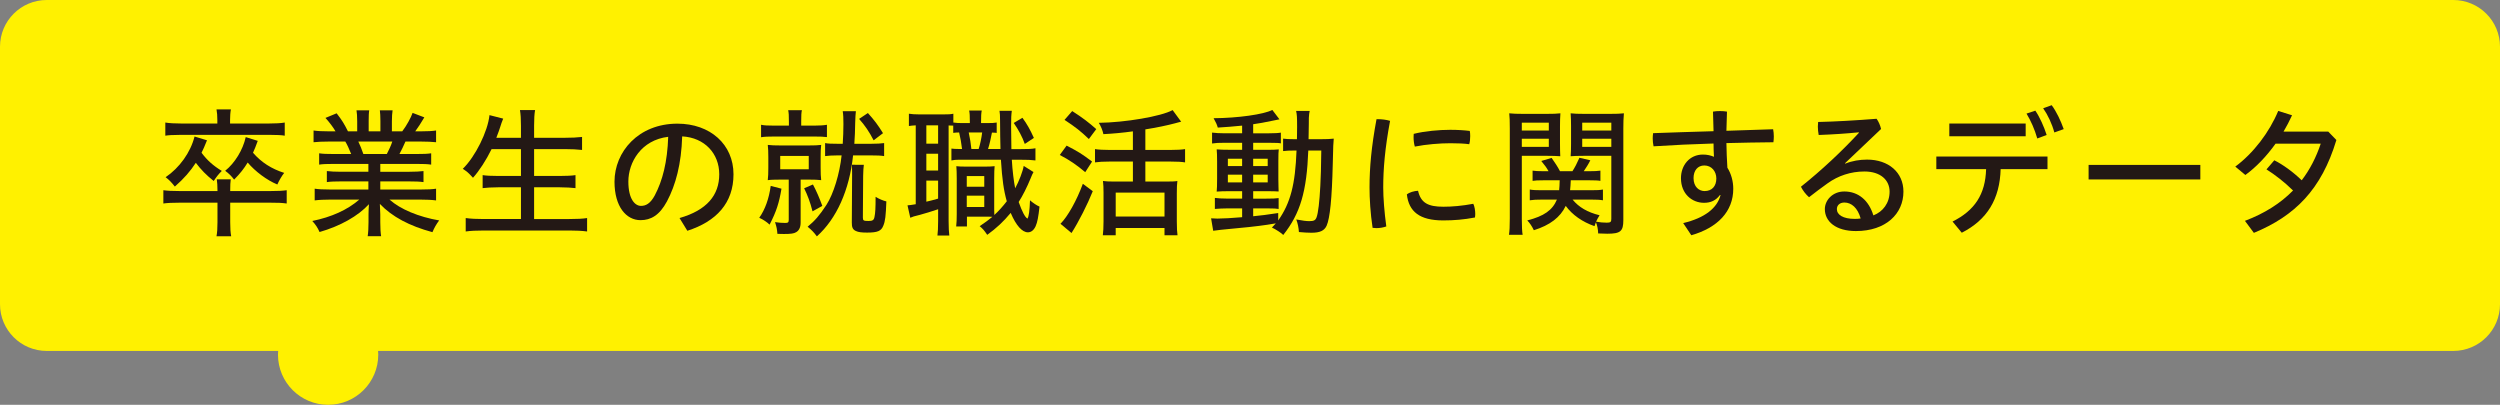
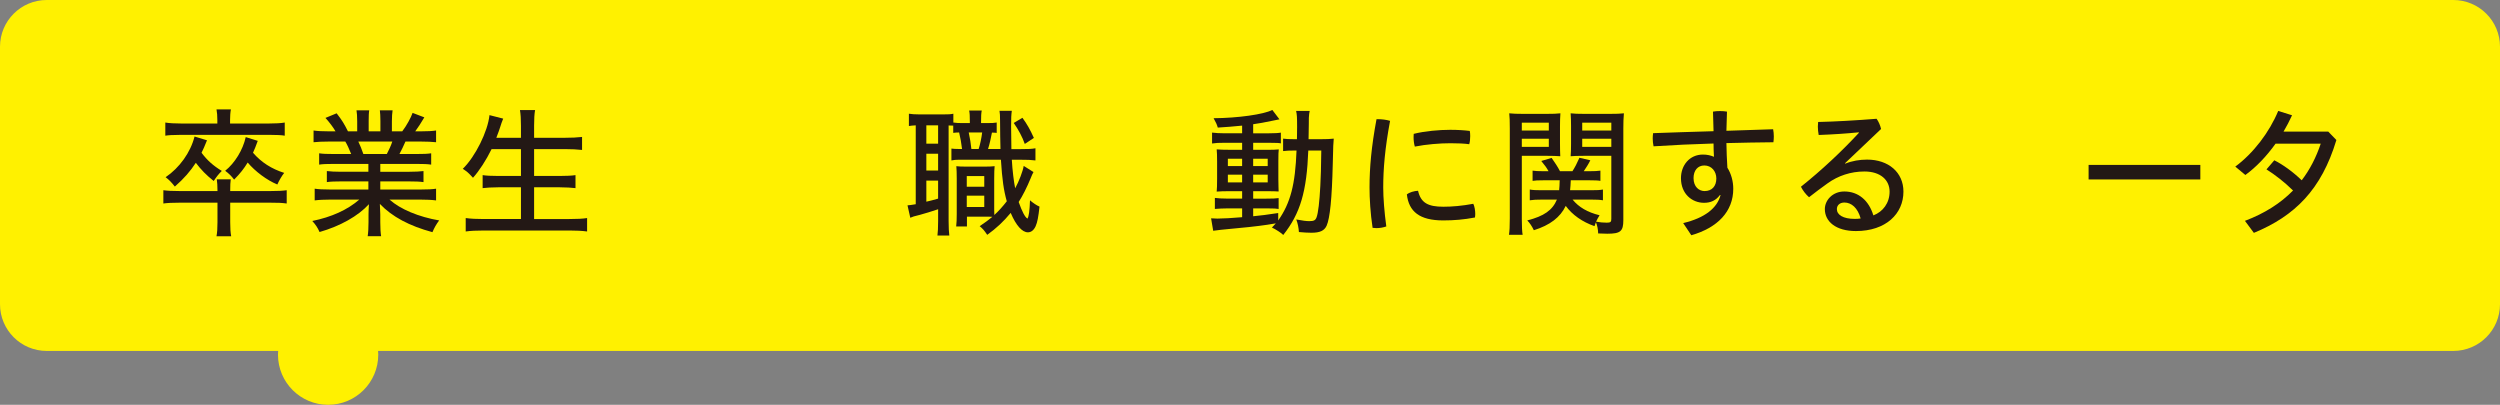
<svg xmlns="http://www.w3.org/2000/svg" version="1.1" x="0px" y="0px" width="357px" height="57.806px" viewBox="0 0 357 57.806" style="enable-background:new 0 0 357 57.806;" xml:space="preserve">
  <rect x="0" y="0" width="357" height="57.806" fill="#808080" stroke="none" />
  <style type="text/css">
	.st0{fill:#FFF100;}
	.st1{fill:#231815;}
</style>
  <g id="レイヤー_1">
</g>
  <g id="レイヤー_2">
    <g>
      <g>
        <path class="st0" d="M350.326,0L6.674,0C2.988,0,0,2.988,0,6.674l0,36.766     c0,3.686,2.988,6.674,6.674,6.674h343.652c3.686,0,6.674-2.988,6.674-6.674     V6.674C357,2.988,354.012,0,350.326,0z" />
      </g>
      <circle class="st0" cx="46.856" cy="50.647" r="7.159" />
    </g>
    <g>
      <g>
        <path class="st1" d="M38.545,27.284c1.158,0,1.837-0.04,2.397-0.12v1.897     c-0.72-0.099-1.219-0.119-2.397-0.119h-5.671v2.775     c0,0.919,0.04,1.498,0.139,2.017h-2.096c0.099-0.539,0.139-1.078,0.139-1.997     v-2.796h-5.352c-1.058,0-1.857,0.039-2.376,0.119v-1.897     c0.579,0.08,1.238,0.12,2.376,0.12h5.352v-0.12     c0-0.619-0.04-1.179-0.099-1.558h1.997c-0.06,0.499-0.08,0.779-0.08,1.558     v0.12H38.545z M31.037,17.159c0-0.579-0.04-1.138-0.12-1.538h2.056     c-0.08,0.4-0.12,0.979-0.12,1.518v0.499h5.552     c0.858,0,1.717-0.04,2.256-0.14v1.878c-0.379-0.08-1.218-0.12-2.216-0.12     H25.864c-1.458,0.02-1.717,0.04-2.256,0.12V17.498     c0.559,0.1,1.418,0.14,2.277,0.14h5.152V17.159z M29.559,20.035     c-0.379,0.919-0.519,1.277-0.779,1.777c0.8,1.078,1.678,1.858,2.896,2.596     c-0.459,0.44-0.779,0.859-1.158,1.438c-1.098-0.879-1.757-1.557-2.556-2.596     c-0.779,1.198-1.678,2.236-2.995,3.394c-0.48-0.618-0.859-0.998-1.318-1.338     c1.997-1.357,3.554-3.535,4.133-5.811L29.559,20.035z M36.808,20.114     c-0.319,0.859-0.419,1.139-0.679,1.698c1.198,1.378,2.636,2.296,4.453,2.876     c-0.339,0.419-0.739,1.118-0.979,1.658c-1.498-0.619-3.154-1.858-4.233-3.135     c-0.579,0.938-1.059,1.538-1.937,2.436c-0.379-0.499-0.759-0.879-1.278-1.258     c1.379-1.098,2.536-2.995,2.936-4.813L36.808,20.114z" />
        <path class="st1" d="M47.591,23.408c-0.938,0-1.498,0.02-2.016,0.1v-1.616     c0.539,0.08,1.038,0.1,2.016,0.1h2.557     c-0.299-0.74-0.579-1.36-0.839-1.781h-2.256     c-0.92,0-1.798,0.041-2.277,0.1v-1.675c0.479,0.08,1.258,0.12,2.197,0.12     h0.938c-0.32-0.56-0.839-1.258-1.437-1.917l1.597-0.659     c0.799,1.038,1.038,1.438,1.618,2.576h1.318v-1.418     c0-0.659-0.04-1.298-0.1-1.578h1.818c-0.06,0.299-0.08,0.859-0.08,1.517     v1.478h1.677v-1.478c0-0.658-0.04-1.237-0.08-1.517h1.818     c-0.059,0.339-0.099,0.938-0.099,1.578v1.418h1.477     c0.579-0.739,1.278-2.016,1.478-2.636l1.677,0.639     c-0.379,0.659-0.979,1.578-1.298,1.997h0.778c1.019,0,1.678-0.04,2.197-0.12     v1.675c-0.479-0.059-1.357-0.1-2.276-0.1h-2.097     c-0.28,0.641-0.539,1.18-0.858,1.781h2.476c0.998,0,1.498-0.02,2.056-0.1     v1.616c-0.538-0.08-1.098-0.1-2.056-0.1h-5.212v1.121h4.133     c0.799,0,1.637-0.04,2.037-0.1v1.576c-0.539-0.08-1.178-0.1-2.037-0.1     h-4.133v1.161h5.671c1.158,0,1.818-0.04,2.296-0.121v1.675     c-0.559-0.079-1.397-0.119-2.276-0.119h-4.374     c1.538,1.378,4.174,2.476,7.09,2.975c-0.419,0.56-0.679,1.019-0.959,1.678     c-3.315-0.899-5.751-2.197-7.509-4.035c0.04,0.699,0.04,0.819,0.06,1.498     v1.119c0,0.858,0.04,1.498,0.12,1.997H52.505     c0.079-0.499,0.119-1.219,0.119-2.017v-1.078c0-0.419,0.02-0.819,0.06-1.477     c-1.558,1.697-4.074,3.114-7.05,3.973c-0.299-0.659-0.539-1.019-1.038-1.578     c2.736-0.559,5.013-1.578,6.711-3.055h-4.074c-0.879,0-1.757,0.04-2.296,0.119     v-1.675c0.499,0.081,1.178,0.121,2.276,0.121h5.392V25.904h-3.894     c-0.858,0-1.498,0.02-2.037,0.1v-1.576c0.499,0.06,1.158,0.1,2.037,0.1     h3.894V23.408H47.591z M55.24,21.993c0.32-0.62,0.619-1.26,0.779-1.781     h-4.853c0.28,0.601,0.48,1.061,0.72,1.781H55.24z" />
        <path class="st1" d="M70.198,21.293c-0.759,1.557-1.797,3.155-2.656,4.093     c-0.719-0.779-0.819-0.858-1.458-1.278c1.778-1.717,3.575-5.332,3.815-7.668     l1.957,0.499c-0.26,0.659-0.26,0.679-0.4,1.118     c-0.02,0.12-0.36,1.058-0.579,1.618h3.515v-1.717     c0-0.979-0.04-1.618-0.14-2.237h2.157c-0.099,0.579-0.139,1.218-0.139,2.237     v1.717h4.393c0.979,0,1.778-0.04,2.456-0.12v1.857     c-0.738-0.079-1.458-0.119-2.416-0.119h-4.433v3.834h3.634     c0.939,0,1.797-0.04,2.277-0.12v1.858c-0.44-0.06-1.438-0.12-2.277-0.12     h-3.634v4.533h5.032c1.118,0,1.897-0.04,2.536-0.14v1.917     c-0.739-0.099-1.518-0.139-2.496-0.139H69.119c-1.098,0-1.917,0.04-2.616,0.139     v-1.917c0.699,0.1,1.538,0.14,2.556,0.14h5.333v-4.533h-3.216     c-0.858,0-1.837,0.059-2.256,0.12v-1.858c0.48,0.08,1.258,0.12,2.237,0.12     h3.235V21.293H70.198z" />
-         <path class="st1" d="M97.037,31.137c3.894-1.117,5.672-3.255,5.672-6.25     c0-2.955-2.077-5.232-5.293-5.412c-0.12,3.933-0.919,6.929-2.176,9.286     c-1.058,1.977-2.296,2.677-3.775,2.677c-2.016,0-3.714-1.898-3.714-5.492     c0-4.254,3.395-8.288,8.986-8.288c4.693,0,8.007,2.976,8.007,7.229     c0,4.093-2.436,6.73-6.59,8.068L97.037,31.137z M89.729,25.926     c0,2.556,0.978,3.474,1.797,3.474c0.699,0,1.338-0.319,1.976-1.498     c1.118-2.116,1.797-4.772,1.917-8.366C91.566,19.994,89.729,23.17,89.729,25.926     z" />
-         <path class="st1" d="M111.595,26.945c-0.339,2.036-0.719,3.234-1.697,5.132     c-0.38-0.36-0.899-0.719-1.478-0.979c0.839-1.178,1.398-2.756,1.637-4.553     L111.595,26.945z M112.654,17.359c0-0.879-0.02-1.238-0.1-1.618h1.957     c-0.079,0.32-0.099,0.759-0.099,1.598v0.599h1.877     c0.759,0,1.358-0.04,1.797-0.12v1.757c-0.519-0.059-0.959-0.08-1.797-0.08     h-5.732c-0.858,0-1.357,0.02-1.877,0.1v-1.778     c0.459,0.099,0.939,0.12,1.837,0.12h2.137V17.359z M111.535,25.646     c-0.779,0-1.538,0.02-1.898,0.08c0.06-0.479,0.08-1.018,0.08-1.777v-1.478     c0-0.779-0.02-1.278-0.08-1.778c0.44,0.06,1.059,0.08,1.877,0.08h3.934     c0.799,0,1.398-0.02,1.818-0.08c-0.06,0.459-0.08,0.998-0.08,1.758v1.498     c0,0.778,0.02,1.317,0.08,1.777c-0.4-0.059-1.078-0.08-1.837-0.08h-1.099     v6.131c0,0.679-0.219,1.138-0.639,1.378c-0.32,0.2-0.779,0.259-1.757,0.259     c-0.2,0-0.42,0-0.92-0.02c-0.059-0.658-0.099-0.938-0.339-1.677     c0.499,0.08,0.959,0.12,1.438,0.12c0.419,0,0.519-0.08,0.519-0.459v-5.732     H111.535z M111.415,24.169h4.074v-1.898h-4.074V24.169z M116.088,26.345     c0.52,0.979,0.919,1.917,1.339,3.055l-1.398,0.779     c-0.32-1.278-0.719-2.336-1.198-3.295L116.088,26.345z M119.603,22.191     c-0.739,0-1.418,0.04-1.778,0.1v-1.858c0.379,0.08,0.939,0.1,1.797,0.1     h0.72c0.059-0.84,0.099-1.918,0.099-2.816c0-0.819-0.02-1.358-0.099-1.837     h1.877c-0.04,0.219-0.08,1.018-0.1,1.697c0,0.919-0.059,2.037-0.12,2.956     h2.377c0.858,0,1.477-0.041,1.877-0.1v1.858     c-0.44-0.08-1.038-0.1-1.877-0.1h-2.557     c-0.519,4.952-2.357,9.047-5.172,11.563c-0.4-0.559-0.779-0.938-1.318-1.378     c1.038-0.858,1.677-1.578,2.696-3.135c0.998-1.558,1.877-4.413,2.157-7.05     H119.603z M123.357,23.53c-0.059,0.439-0.08,0.818-0.099,1.597l-0.04,5.93     c0,0.44,0.099,0.499,0.799,0.499c0.579,0,0.779-0.119,0.859-0.579     c0.119-0.538,0.159-1.258,0.159-2.876c0.419,0.28,1.139,0.579,1.538,0.659     c-0.08,2.077-0.159,2.816-0.439,3.475c-0.299,0.759-0.819,0.978-2.317,0.978     c-0.759,0-1.258-0.059-1.578-0.219c-0.439-0.179-0.619-0.52-0.599-1.218     l0.04-6.65v-0.56c0-0.519,0-0.559-0.02-1.037H123.357z M123.936,16.141     c0.959,1.078,1.398,1.658,2.157,2.876l-1.338,1.019     c-0.64-1.238-1.238-2.118-2.077-3.056L123.936,16.141z" />
        <path class="st1" d="M136.138,17.498c0.361,0.06,0.8,0.08,1.298,0.08h1.058v-0.179     c0-0.799-0.02-1.258-0.099-1.618h1.799c-0.08,0.379-0.1,0.839-0.1,1.637     v0.16h0.819c0.697,0,1.136-0.02,1.416-0.08v1.478     c-0.4-0.039-0.419-0.039-0.679-0.039c-0.12,0.679-0.378,1.818-0.558,2.336     h1.776c-0.02-0.819-0.06-2.576-0.06-4.094c0-0.699-0.02-0.939-0.08-1.358     h1.758c-0.08,0.619-0.1,0.979-0.1,2.237c0,0.939,0.02,2.237,0.04,3.236     h1.258c1.198,0,1.598-0.02,2.177-0.12v1.736     c-0.64-0.08-1.118-0.1-2.177-0.1h-1.197     c0.08,1.479,0.299,3.235,0.479,4.075c0.539-0.979,1.099-2.436,1.218-3.194     l1.398,0.878c-0.12,0.2-0.28,0.558-0.419,0.919     c-0.499,1.219-1.138,2.497-1.698,3.356c0.499,1.397,0.899,2.174,1.258,2.374     c0.2-0.339,0.3-1.057,0.36-2.614c0.379,0.339,0.998,0.76,1.358,0.899     c-0.16,1.475-0.3,2.235-0.56,2.813c-0.259,0.56-0.639,0.859-1.098,0.859     c-0.819,0-1.698-0.979-2.456-2.775c-1.038,1.258-2.077,2.215-3.353,3.135     c-0.418-0.619-0.618-0.859-1.078-1.238c0.859-0.579,1.258-0.879,1.816-1.338     c-0.239-0.02-0.678-0.02-1.216-0.02h-2.418v1.398h-1.536     c0.06-0.56,0.08-1.019,0.08-1.777v-5.053c0-0.898-0.02-1.197-0.059-1.776     c0.359,0.04,0.638,0.06,1.296,0.06h2.877c0.558,0,0.857-0.02,1.296-0.06     c-0.04,0.419-0.06,0.858-0.06,1.795v4.455c0,0.059,0.02,0.638,0.02,0.718     c0.619-0.559,1.197-1.216,1.777-1.955c-0.439-1.559-0.658-3.077-0.839-5.933     h-6.048c-0.44,0-0.539,0.02-1.02,0.1v-1.696     c0.24,0.04,0.601,0.059,0.999,0.059h0.519     c-0.139-1.018-0.199-1.437-0.418-2.357c-0.379,0-0.56,0.02-0.84,0.059V17.938     c-0.3-0.02-0.42-0.02-0.66-0.02v13.659c0,0.978,0.04,1.557,0.099,2.056     h-1.695c0.059-0.44,0.099-1.118,0.099-2.077V29.881     c-0.94,0.319-1.879,0.598-2.597,0.797c-0.898,0.219-1.018,0.259-1.377,0.419     l-0.4-1.775h0.02c0.179,0,0.679-0.08,1.157-0.16V17.898     c-0.399,0.02-0.799,0.06-0.978,0.099v-1.757     c0.36,0.06,0.859,0.1,1.577,0.1h3.215c0.878,0,1.197-0.02,1.557-0.1     V17.498z M132.282,20.514h1.68v-2.616h-1.68V20.514z M132.282,24.348h1.68v-2.396     h-1.68V24.348z M132.282,28.801c0.521-0.12,1.02-0.24,1.68-0.439v-2.576h-1.68     V28.801z M138.054,26.666h2.499v-1.52h-2.499V26.666z M138.054,29.562h2.499v-1.621     h-2.499V29.562z M139.753,21.274c0.2-0.618,0.4-1.537,0.499-2.356h-1.919     c0.2,0.938,0.3,1.578,0.38,2.356H139.753z M146.001,16.821     c0.639,0.858,1.118,1.717,1.637,2.875l-1.298,0.859     c-0.359-1.018-0.919-2.056-1.578-2.995L146.001,16.821z" />
-         <path class="st1" d="M152.313,20.794c1.658,0.858,2.117,1.138,3.634,2.276l-0.978,1.518     c-1.158-0.998-2.376-1.818-3.634-2.456L152.313,20.794z M156.048,27.303     c-0.759,1.898-2.017,4.373-3.035,5.971l-1.578-1.318     c1.038-1.038,2.317-3.315,3.195-5.711L156.048,27.303z M153.112,15.861     c1.498,0.959,2.376,1.637,3.435,2.576l-1.059,1.418     c-1.157-1.118-1.897-1.698-3.474-2.736L153.112,15.861z M161.779,18.757     c-1.418,0.2-2.955,0.339-4.214,0.399c-0.099-0.499-0.339-1.098-0.659-1.617     c3.735-0.041,8.927-0.92,10.545-1.818l1.218,1.658l-0.399,0.099l-0.44,0.12     c-1.198,0.319-2.636,0.619-4.274,0.879v2.935h3.575     c0.879,0,1.638-0.039,2.097-0.119v1.897c-0.499-0.08-1.078-0.12-2.077-0.12     h-3.595v2.856h3.035c0.72,0,1.298-0.02,1.538-0.08     c-0.059,0.379-0.08,1.058-0.08,1.757v4.014c0,0.938,0.04,1.597,0.1,1.976     h-1.858v-1.038h-6.969v1.038h-1.838c0.06-0.459,0.1-1.157,0.1-1.997v-4.053     c0-0.64-0.02-1.278-0.08-1.698c0.339,0.059,0.879,0.08,1.517,0.08h2.757     v-2.856h-3.296c-0.938,0-1.578,0.04-2.116,0.12V21.293     c0.479,0.08,1.258,0.119,2.096,0.119h3.315V18.757z M159.323,30.918h6.969     v-3.415h-6.969V30.918z" />
        <path class="st1" d="M177.375,17.939c-1.617,0.16-2.016,0.18-3.474,0.28     c-0.12-0.419-0.28-0.779-0.599-1.338c3.434-0.02,7.148-0.539,8.387-1.179     l1.019,1.339c-0.2,0.04-0.22,0.04-0.998,0.2     c-1.219,0.259-1.818,0.359-2.757,0.499v1.298h2.177     c0.858,0,1.477-0.04,1.777-0.1v1.536c-0.279-0.06-0.519-0.08-1.477-0.08     h-2.477v1h1.997c0.8,0,1.238-0.02,1.658-0.06     c-0.04,0.319-0.059,0.679-0.059,1.738v2.477     c0.02,0.938,0.02,1.536,0.04,1.795c-0.539-0.04-0.839-0.04-1.757-0.04     h-1.878v1.061h1.838c0.919,0,1.418-0.02,1.797-0.08v1.555     c-0.299-0.06-0.659-0.08-1.438-0.08h-2.197v1.119     c1.179-0.12,1.898-0.2,3.575-0.46v1.059     c1.758-2.495,2.437-5.151,2.616-9.985h-0.219c-0.759,0-1.218,0.02-1.698,0.08     v-1.777c0.339,0.059,0.879,0.08,1.538,0.08h0.44     c0-0.619,0.02-1.099,0.02-1.718c0-1.458-0.02-1.757-0.139-2.316h1.937     c-0.059,0.219-0.099,0.578-0.12,0.978c0,0.12,0,1.139-0.04,3.056h1.798     c0.719,0,1.357-0.02,1.797-0.08c-0.06,0.579-0.08,1.038-0.139,3.594     c-0.12,4.993-0.4,7.768-0.88,8.847c-0.339,0.719-0.959,0.998-2.176,0.998     c-0.379,0-1.298-0.04-1.778-0.1c-0.04-0.599-0.159-1.218-0.379-1.797     c0.939,0.18,1.438,0.24,1.858,0.24c0.659,0,0.879-0.12,1.038-0.539     c0.24-0.64,0.419-2.216,0.539-4.493c0.08-1.577,0.099-2.176,0.139-5.053     h-1.857c-0.22,5.85-1.139,8.986-3.575,12.061     c-0.22-0.259-1.158-0.859-1.618-1.058c0.299-0.32,0.359-0.38,0.559-0.6     c-0.32,0.04-0.559,0.08-0.619,0.1l-0.599,0.099     c-1.458,0.219-3.335,0.419-6.61,0.719c-0.539,0.06-0.699,0.08-1.118,0.14     l-0.299-1.778c0.339,0.02,0.619,0.04,0.899,0.04     c0.698,0,2.216-0.08,3.534-0.2v-1.258h-2.076c-0.56,0-1.419,0.04-1.818,0.08     v-1.576c0.399,0.06,1.058,0.1,1.818,0.1h2.076v-1.061h-1.777     c-0.819,0-1.358,0.02-1.858,0.059c0.04-0.378,0.06-0.936,0.06-1.835v-2.438     c0-0.898-0.02-1.316-0.06-1.755c0.44,0.04,1.078,0.059,1.877,0.059h1.757     v-1h-2.516c-0.839,0-1.258,0.02-1.778,0.1v-1.556     c0.419,0.06,1.118,0.1,1.797,0.1h2.496V17.939z M175.339,22.67v1.04     h2.036v-1.04H175.339z M175.339,24.946v1.101h2.036v-1.101H175.339z M178.952,23.71     h2.077v-1.04h-2.077V23.71z M178.952,26.047h2.077v-1.101h-2.077V26.047z" />
        <path class="st1" d="M196.746,17.019c0.579,0,1.238,0.08,1.757,0.24     c-0.738,3.933-0.978,6.889-0.978,9.526c0,1.458,0.16,3.514,0.439,5.551     c-0.439,0.16-0.938,0.24-1.418,0.24c-0.179,0-0.359-0.02-0.539-0.04     c-0.319-2.077-0.439-4.194-0.439-5.772c0-2.796,0.259-5.772,0.998-9.745     C196.626,17.019,196.686,17.019,196.746,17.019z M210.665,30.558     c0,0.18-0.02,0.339-0.04,0.499c-1.558,0.3-2.995,0.419-4.533,0.419     c-3.375,0-4.912-1.258-5.192-3.714c0.36-0.299,1.058-0.499,1.597-0.519     c0.4,1.737,1.438,2.277,3.615,2.277c1.259,0,2.677-0.121,4.274-0.42     C210.565,29.46,210.665,30.039,210.665,30.558z M207.09,18.537     c1.018,0,1.997,0.059,2.796,0.159c0.04,0.2,0.059,0.48,0.059,0.739     c0,0.4-0.039,0.839-0.139,1.158c-0.719-0.1-1.597-0.139-2.676-0.139     c-1.518,0-3.495,0.159-5.093,0.479c-0.119-0.399-0.179-0.879-0.179-1.338     c0-0.16,0-0.32,0.02-0.48C203.455,18.717,205.513,18.537,207.09,18.537z" />
        <path class="st1" d="M217.314,31.238c0,1.098,0.04,1.877,0.12,2.296h-1.955     c0.08-0.519,0.12-1.178,0.12-2.336V18.357c0-1.018-0.02-1.658-0.08-2.176     c0.519,0.059,1.076,0.08,2.015,0.08h3.297c0.998,0,1.457-0.02,1.995-0.08     c-0.04,0.479-0.059,1.178-0.059,1.837v2.496c0,0.819,0.02,1.378,0.04,1.797     c-0.519-0.04-1.057-0.059-1.856-0.059h-3.636V31.238z M217.314,18.637h3.856     v-1.118h-3.856V18.637z M217.314,20.973h3.856v-1.158h-3.856V20.973z M224.565,28.502     c0.878,1.078,2.135,1.818,3.854,2.237c-0.24,0.399-0.339,0.559-0.499,0.919     c0.599,0.099,1.038,0.139,1.518,0.139c0.539,0,0.659-0.099,0.659-0.539v-9.006     h-3.936c-0.818,0-1.435,0.02-1.874,0.059c0.04-0.32,0.059-1.058,0.059-1.797     v-2.496c0-0.699-0.02-1.398-0.059-1.837c0.518,0.059,1.017,0.08,1.994,0.08     h3.597c0.958,0,1.496-0.02,2.015-0.08c-0.059,0.699-0.08,1.278-0.08,2.157     v13.1c0,1.597-0.418,1.937-2.294,1.937c-0.32,0-0.859-0.02-1.299-0.04     c-0.02-0.639-0.139-1.158-0.32-1.597c-0.099,0.239-0.12,0.28-0.2,0.559     c-1.758-0.619-3.153-1.597-4.113-2.896c-0.78,1.638-2.256,2.757-4.554,3.475     c-0.259-0.559-0.6-1.058-0.939-1.398c2.398-0.618,3.595-1.457,4.234-2.975     h-2.156c-0.739,0-1.219,0.02-1.718,0.099v-1.538     c0.419,0.08,0.899,0.1,1.638,0.1h2.555     c0.04-0.419,0.059-0.68,0.08-1.418h-2.355c-0.739,0-1.179,0.02-1.518,0.08     v-1.458c0.379,0.059,0.799,0.08,1.478,0.08h0.8     c-0.28-0.499-0.52-0.84-1.039-1.459l1.478-0.439     c0.458,0.639,0.897,1.318,1.196,1.898h1.78     c0.378-0.6,0.617-1.059,0.997-1.917l1.557,0.359     c-0.299,0.599-0.539,0.959-0.939,1.558h0.859c0.66,0,1.14-0.02,1.519-0.08     v1.458c-0.299-0.06-0.819-0.08-1.519-0.08h-2.714     c-0.04,0.719-0.04,0.919-0.099,1.418h3.033c0.859,0,1.219-0.02,1.659-0.1     v1.538c-0.44-0.079-0.899-0.099-1.659-0.099H224.565z M225.941,18.637h4.156     v-1.118h-4.156V18.637z M225.941,20.973h4.156v-1.158h-4.156V20.973z" />
        <path class="st1" d="M245.613,27.843c-0.579,0.779-1.318,1.118-2.277,1.118     c-1.698,0-3.295-1.258-3.295-3.514c0-1.858,1.237-3.376,3.135-3.376     c0.599,0,1.118,0.12,1.578,0.32c-0.04-0.639-0.06-1.318-0.06-1.898     c-2.855,0.08-5.751,0.22-8.566,0.4c-0.08-0.359-0.12-0.759-0.12-1.138     c0-0.26,0.02-0.499,0.059-0.739c2.796-0.1,5.711-0.2,8.627-0.28     c-0.02-0.919-0.04-1.857-0.079-2.796c0.299-0.059,0.639-0.08,0.978-0.08     c0.36,0,0.699,0.02,1.019,0.08c-0.04,0.899-0.06,1.837-0.08,2.736     c2.256-0.08,4.493-0.139,6.67-0.219c0.059,0.319,0.099,0.658,0.099,1.018     c0,0.28-0.02,0.579-0.059,0.839c-2.157,0.02-4.413,0.06-6.71,0.12     c0.02,1.178,0.059,2.336,0.139,3.515c0.539,0.858,0.839,1.917,0.839,3.015     c0,3.215-2.216,5.552-5.991,6.63l-1.158-1.737     c3.115-0.739,4.853-2.157,5.332-3.994L245.613,27.843z M241.838,25.426     c0,1.278,0.799,1.858,1.578,1.858c1.038,0,1.677-0.68,1.677-1.798     c0-1.018-0.679-1.857-1.717-1.857C242.437,23.629,241.838,24.348,241.838,25.426z" />
        <path class="st1" d="M263.504,23.37c0.979-0.4,2.057-0.579,3.115-0.579     c3.056,0,5.192,1.817,5.192,4.573c0,3.155-2.496,5.631-6.789,5.631     c-2.856,0-4.434-1.358-4.434-3.135c0-1.259,1.099-2.517,2.776-2.517     c1.997,0,3.495,1.258,4.154,3.415c1.357-0.519,2.316-1.757,2.316-3.394     c0-1.658-1.298-2.876-3.594-2.876c-1.937,0-3.754,0.6-5.272,1.698     c-0.879,0.619-1.817,1.339-2.636,1.977c-0.44-0.379-0.879-0.939-1.158-1.498     c2.955-2.357,5.831-5.053,8.287-7.708l-0.04-0.06     c-1.817,0.179-3.594,0.299-5.711,0.379c-0.08-0.419-0.12-0.818-0.12-1.198     c0-0.219,0.02-0.439,0.04-0.659c2.517-0.059,5.312-0.219,8.348-0.458     c0.299,0.419,0.519,0.938,0.639,1.457l-5.152,4.893L263.504,23.37z      M263.384,28.921c-0.679,0-1.078,0.4-1.078,0.939     c0,0.818,0.899,1.397,2.536,1.397c0.36,0,0.619-0.02,0.859-0.059     C265.281,29.68,264.382,28.921,263.384,28.921z" />
-         <path class="st1" d="M276.506,22.351h15.876v1.797h-6.69     c-0.12,4.294-1.937,7.249-5.551,9.087l-1.318-1.598     c3.155-1.578,4.693-3.874,4.793-7.489h-7.109V22.351z M278.363,17.638h10.903     v1.818h-10.903V17.638z M290.644,15.801c0.619,0.898,1.238,2.276,1.618,3.474     l-1.338,0.499c-0.379-1.317-0.919-2.536-1.538-3.554L290.644,15.801z      M292.981,15.022c0.659,0.879,1.278,2.176,1.718,3.415l-1.339,0.479     c-0.339-1.258-0.938-2.516-1.597-3.454L292.981,15.022z" />
        <path class="st1" d="M314.208,23.549v2.077h-15.956V23.549H314.208z" />
        <path class="st1" d="M320.578,31.537c2.796-1.059,5.072-2.496,6.869-4.333     c-1.218-1.198-2.557-2.237-3.794-3.016l1.118-1.298     c1.237,0.619,2.676,1.658,3.914,2.856c1.157-1.518,2.056-3.256,2.716-5.232     h-6.45c-1.298,1.818-2.796,3.375-4.314,4.473l-1.437-1.197     c2.576-1.898,4.872-4.912,6.13-7.948l1.976,0.619     c-0.359,0.799-0.778,1.578-1.218,2.336h6.391l1.158,1.197     c-2.137,7.09-5.931,10.844-11.783,13.26L320.578,31.537z" />
      </g>
    </g>
  </g>
</svg>